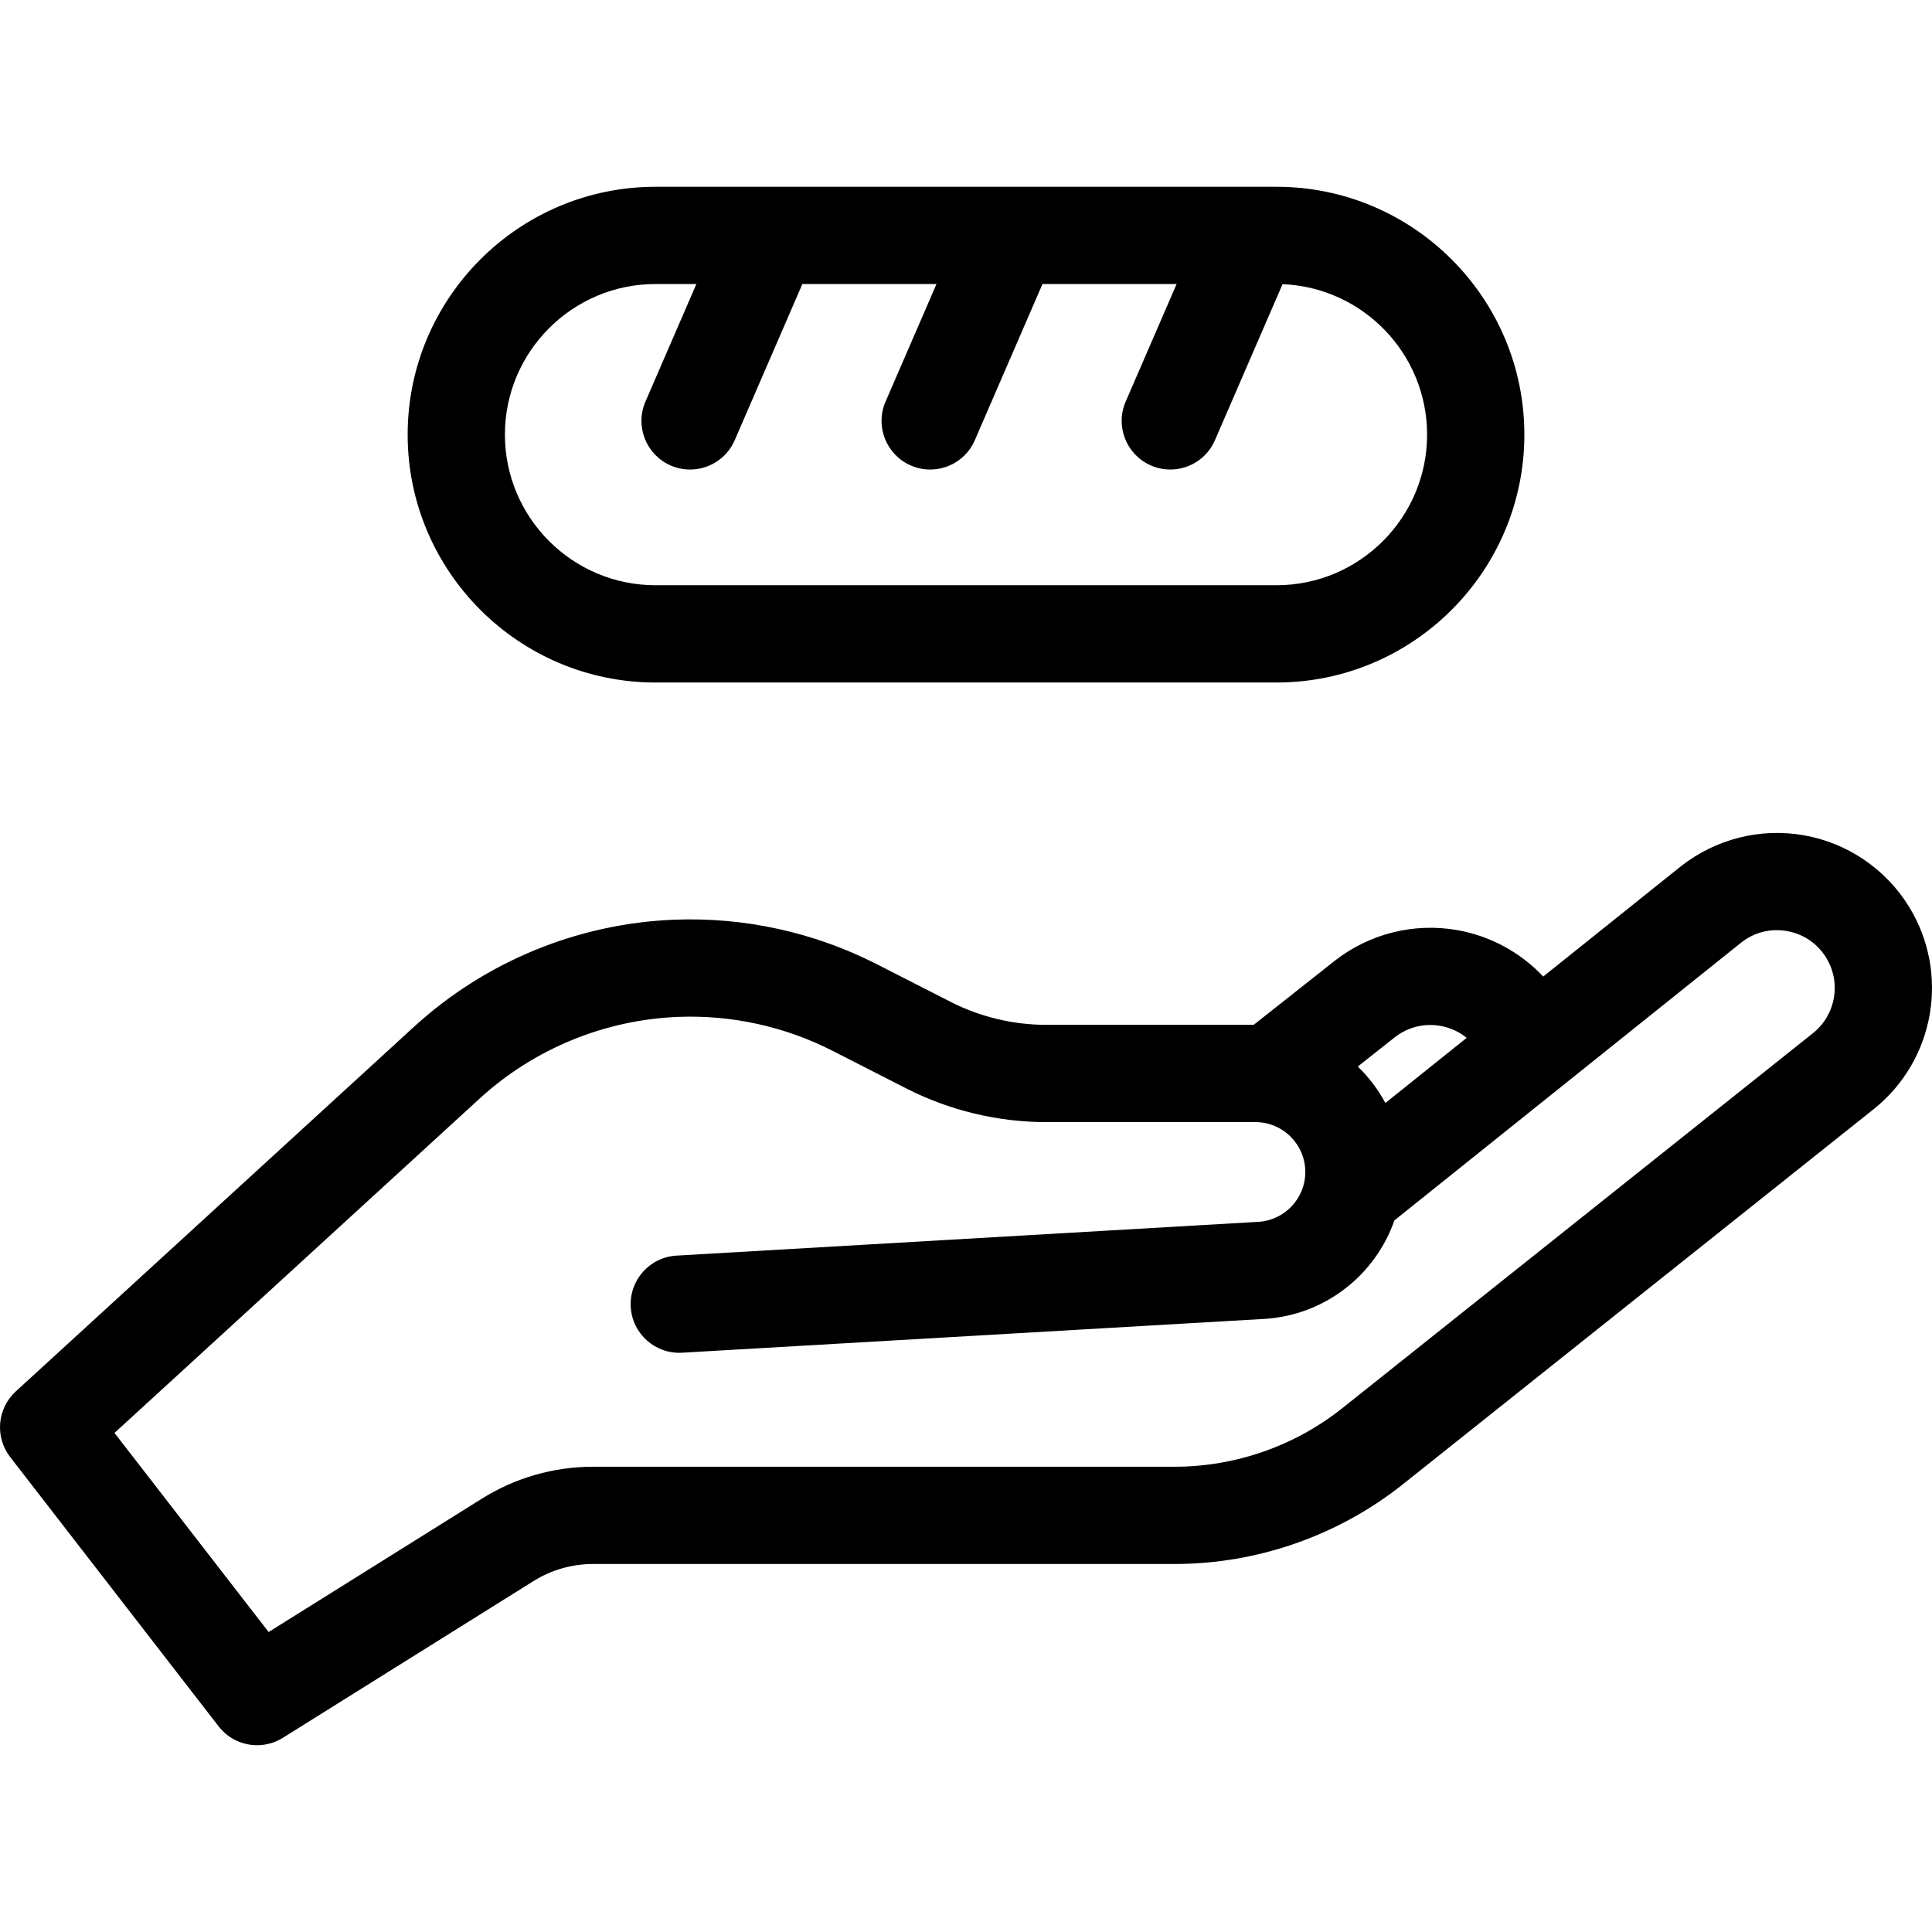
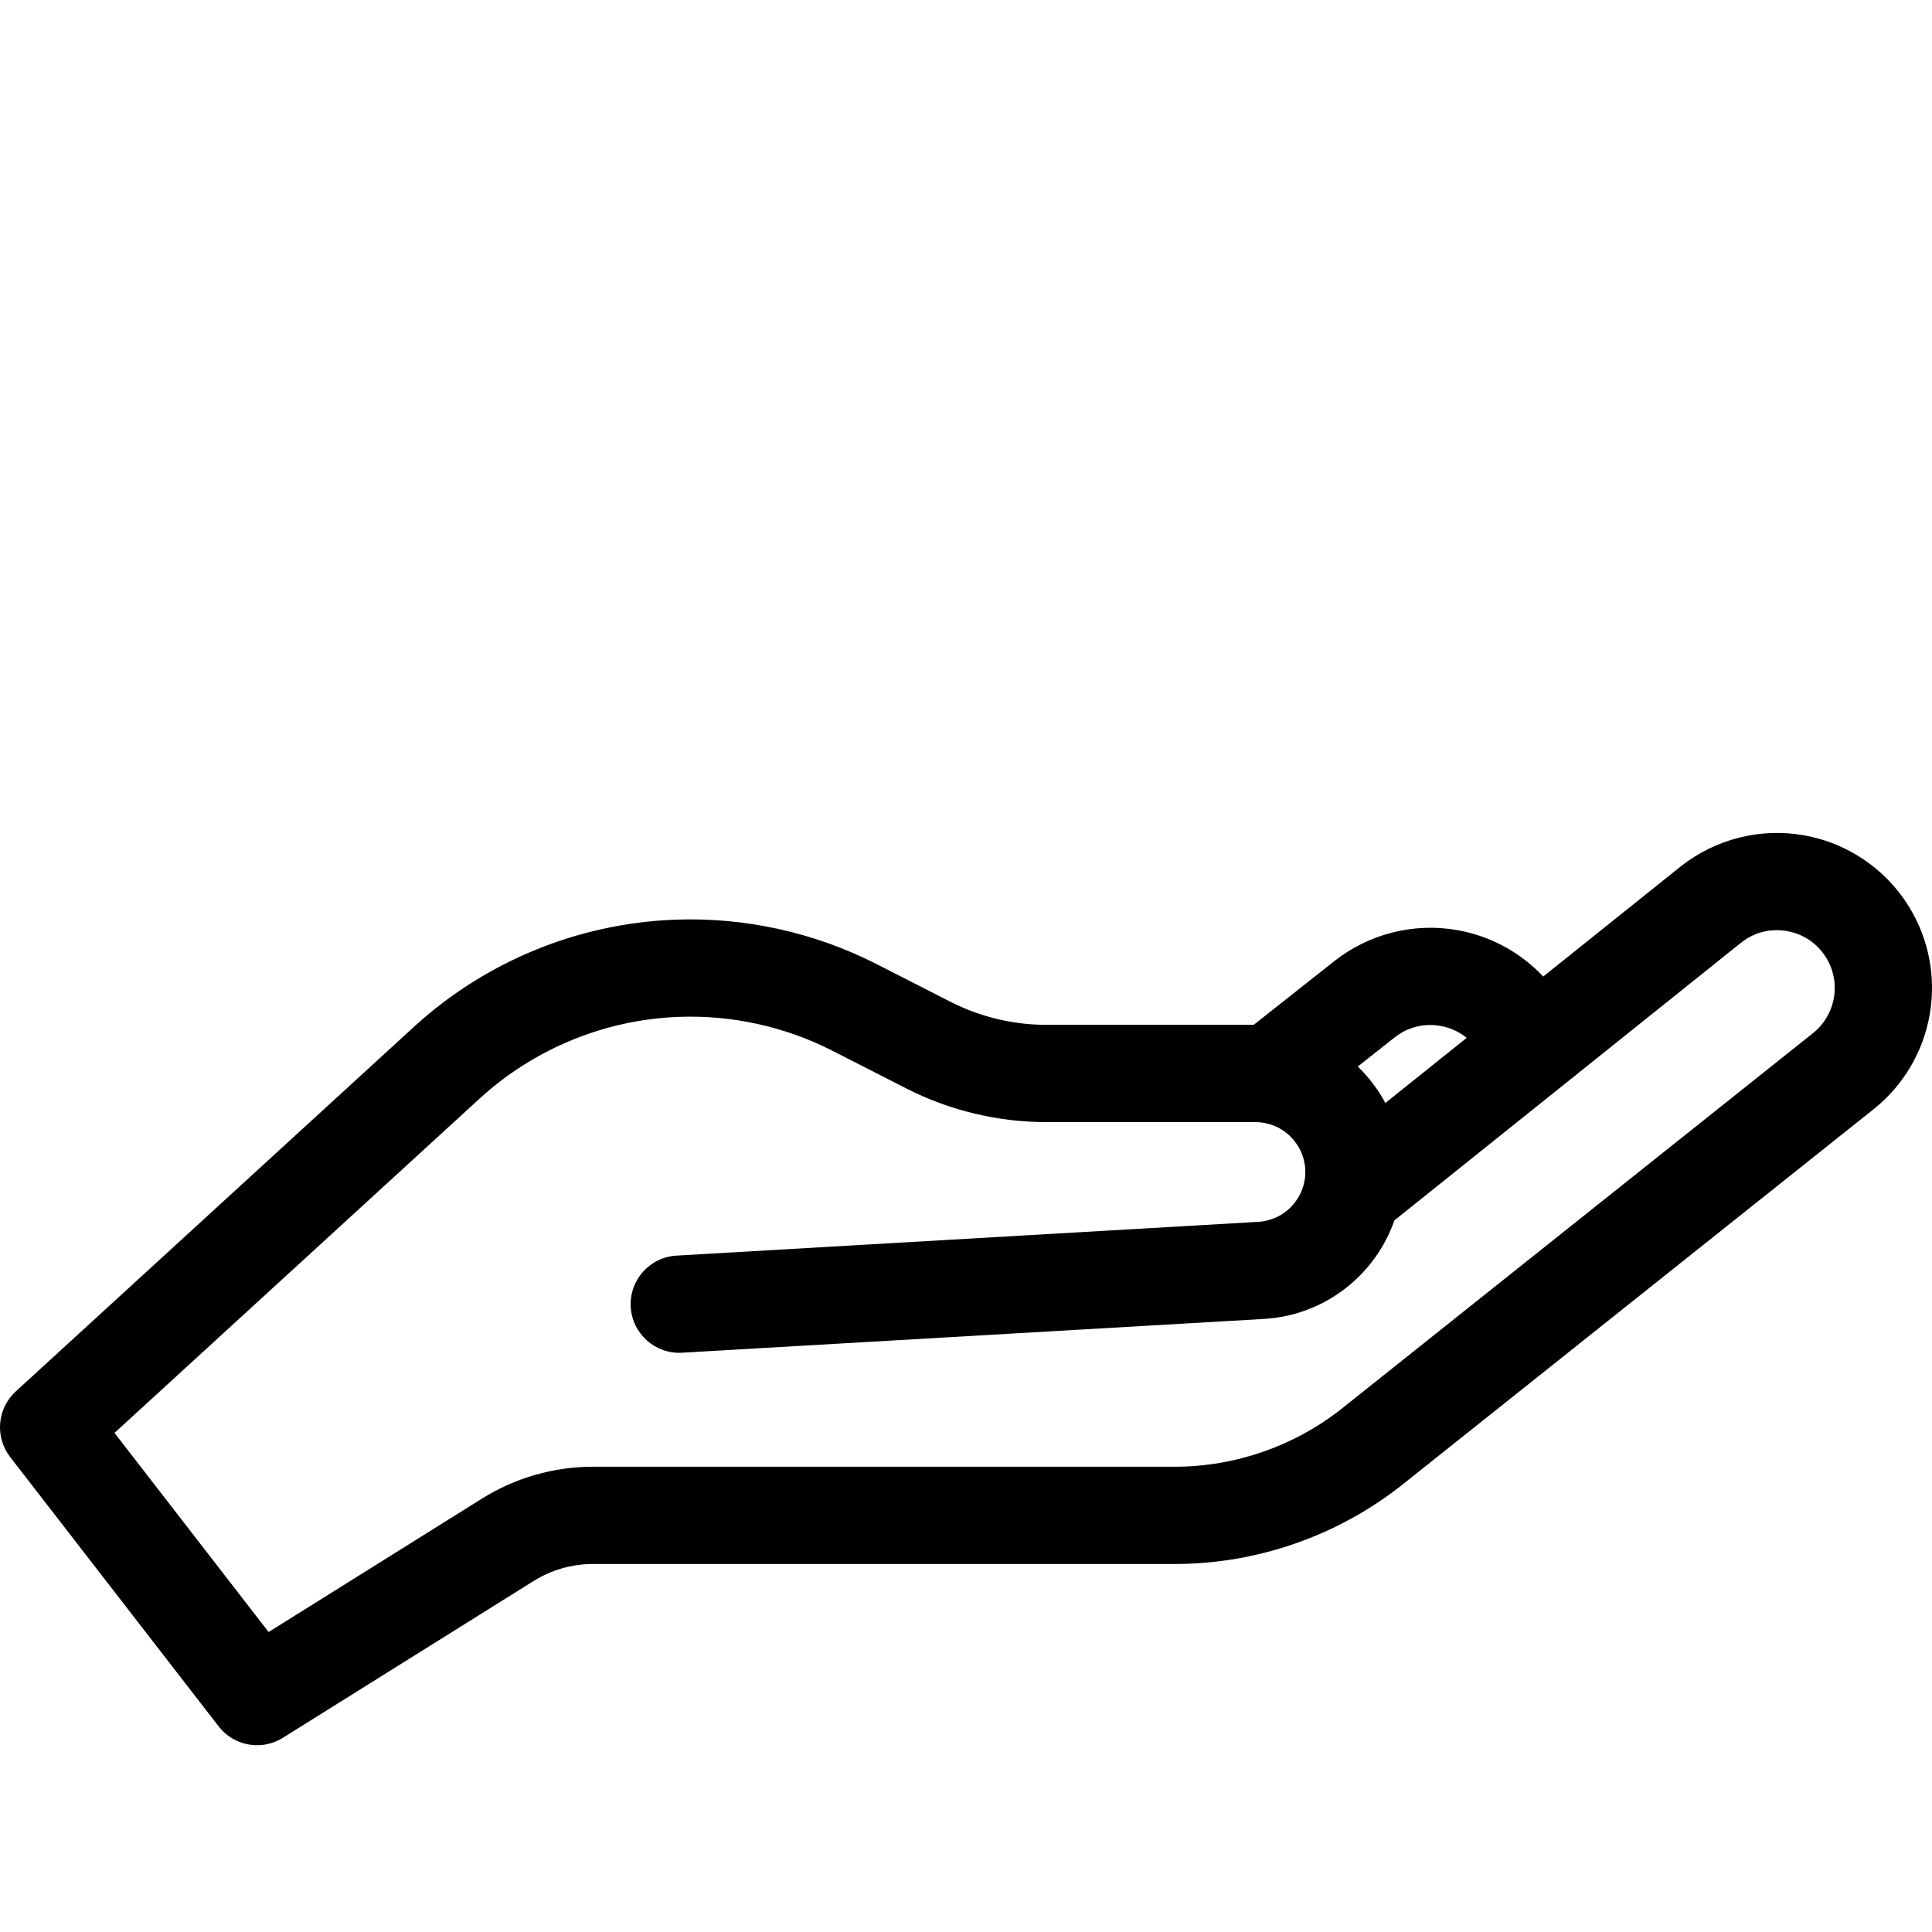
<svg xmlns="http://www.w3.org/2000/svg" version="1.1" id="Layer_1" x="0px" y="0px" viewBox="0 0 300.346 300.346" style="enable-background:new 0 0 300.346 300.346;" xml:space="preserve">
  <g>
    <g>
      <g>
        <path d="M296.725,140.881c-3.611-5.821-9.552-9.841-16.298-11.03c-6.747-1.188-13.704,0.559-19.139,4.836l-21.379,17.126     c-3.533-3.749-8.209-6.31-13.359-7.218c-6.748-1.19-13.704,0.559-19.1,4.805l-12.552,9.921h-32.237     c-5.152,0-10.301-1.238-14.891-3.579l-11.486-5.861c-9.678-4.937-20.535-7.326-31.385-6.908     c-15.046,0.579-29.449,6.497-40.554,16.666l-61.89,56.668c-2.901,2.656-3.28,7.093-0.874,10.203l32.406,41.867     c1.481,1.913,3.714,2.933,5.983,2.933c1.374,0,2.762-0.374,4.003-1.151l38.969-24.369c2.777-1.736,5.975-2.654,9.25-2.654h90.429     c12.842,0,25.446-4.408,35.49-12.409l73.145-58.281C300.815,164.834,303.167,151.265,296.725,140.881z M216.81,161.272     c2.036-1.601,4.563-2.235,7.114-1.787c1.536,0.27,2.924,0.913,4.087,1.856l-12.645,10.129c-1.126-2.111-2.581-4.019-4.283-5.672     L216.81,161.272z M281.837,160.618L208.691,218.9c-7.377,5.878-16.635,9.116-26.068,9.116H92.194     c-6.113,0-12.083,1.714-17.267,4.954l-33.169,20.742l-23.959-30.954l56.756-51.968c8.468-7.754,19.45-12.267,30.923-12.708     c8.282-0.319,16.554,1.504,23.933,5.268l11.486,5.861c6.707,3.422,14.233,5.231,21.763,5.231h32.504     c4.278,0,7.758,3.48,7.758,7.758c0,4.105-3.211,7.507-7.309,7.745l-90.45,5.252c-4.168,0.242-7.351,3.817-7.109,7.985     c0.242,4.169,3.825,7.354,7.985,7.109l90.45-5.252c9.461-0.549,17.317-6.817,20.283-15.32l53.916-43.189     c2.036-1.602,4.562-2.238,7.114-1.787c2.552,0.449,4.709,1.909,6.075,4.111C286.277,152.723,285.401,157.78,281.837,160.618z" />
-         <path d="M101.907,106.102h96.534c21.247,0,38.533-17.286,38.533-38.533c0-21.247-17.286-38.532-38.533-38.532h-96.534     c-21.247,0-38.533,17.286-38.533,38.532C63.373,88.817,80.66,106.102,101.907,106.102z M101.907,44.155h6.35v0.001l-7.914,18.271     c-1.66,3.831,0.101,8.282,3.932,9.942c0.979,0.424,1.998,0.625,3.001,0.625c2.922,0,5.705-1.705,6.941-4.557l10.518-24.281h20.85     l-7.915,18.271c-1.66,3.831,0.101,8.282,3.932,9.942c0.979,0.424,1.998,0.625,3.001,0.625c2.922,0,5.705-1.704,6.941-4.557     l10.518-24.282h20.851l-7.914,18.271c-1.66,3.831,0.101,8.282,3.932,9.942c0.979,0.424,1.997,0.625,3.001,0.625     c2.922,0,5.705-1.705,6.941-4.557l10.508-24.258c12.476,0.496,22.473,10.794,22.473,23.389c0,12.91-10.503,23.413-23.413,23.413     h-96.535c-12.91,0-23.413-10.503-23.413-23.413C78.493,54.658,88.996,44.155,101.907,44.155z" />
      </g>
    </g>
  </g>
  <g>
</g>
  <g>
</g>
  <g>
</g>
  <g>
</g>
  <g>
</g>
  <g>
</g>
  <g>
</g>
  <g>
</g>
  <g>
</g>
  <g>
</g>
  <g>
</g>
  <g>
</g>
  <g>
</g>
  <g>
</g>
  <g>
</g>
</svg>